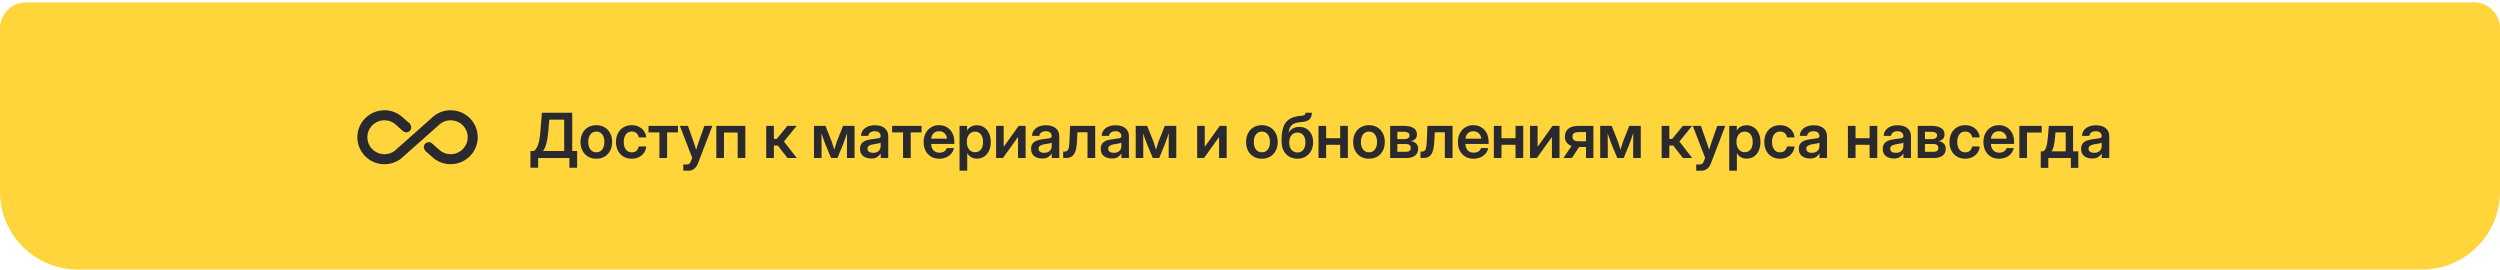
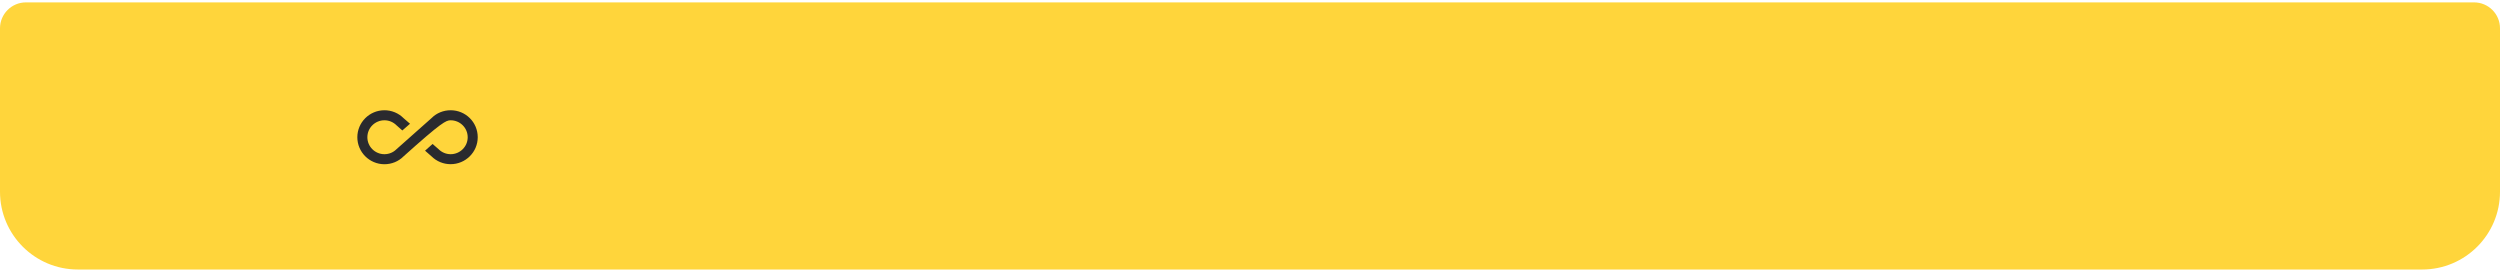
<svg xmlns="http://www.w3.org/2000/svg" width="964" height="104" viewBox="0 0 964 104" fill="none">
  <path d="M0 10.92C0 5.397 4.477 0.92 10 0.92H954C959.523 0.92 964 5.397 964 10.92V73.92C964 90.489 950.569 103.92 934 103.92H30C13.431 103.92 0 90.489 0 73.92V10.92Z" fill="#FFD53B" />
-   <path d="M204.539 64.67V58.236H205.887C206.285 57.924 206.645 57.494 206.965 56.947C207.293 56.4 207.574 55.643 207.809 54.674C208.051 53.697 208.234 52.416 208.359 50.83L208.957 43.459H220.652V58.236H222.539V64.67H219.562V60.92H207.516V64.67H204.539ZM209.402 58.236H217.547V46.143H211.805L211.406 50.83C211.102 54.432 210.434 56.9 209.402 58.236ZM229.945 61.201C228.727 61.201 227.66 60.932 226.746 60.393C225.832 59.846 225.117 59.088 224.602 58.119C224.094 57.15 223.84 56.025 223.84 54.744C223.84 53.463 224.094 52.338 224.602 51.369C225.117 50.393 225.832 49.631 226.746 49.084C227.66 48.537 228.727 48.264 229.945 48.264C231.156 48.264 232.219 48.537 233.133 49.084C234.055 49.631 234.77 50.393 235.277 51.369C235.793 52.338 236.051 53.463 236.051 54.744C236.051 56.025 235.793 57.15 235.277 58.119C234.77 59.088 234.055 59.846 233.133 60.393C232.219 60.932 231.156 61.201 229.945 61.201ZM229.945 58.728C230.891 58.728 231.645 58.373 232.207 57.662C232.77 56.951 233.051 55.978 233.051 54.744C233.051 53.51 232.77 52.533 232.207 51.815C231.645 51.096 230.891 50.736 229.945 50.736C228.992 50.736 228.234 51.096 227.672 51.815C227.109 52.525 226.828 53.502 226.828 54.744C226.828 55.978 227.109 56.951 227.672 57.662C228.234 58.373 228.992 58.728 229.945 58.728ZM243.574 61.201C242.371 61.201 241.312 60.928 240.398 60.381C239.492 59.834 238.785 59.076 238.277 58.107C237.777 57.139 237.527 56.018 237.527 54.744C237.527 53.471 237.777 52.35 238.277 51.381C238.785 50.404 239.492 49.643 240.398 49.096C241.312 48.541 242.371 48.264 243.574 48.264C244.613 48.264 245.539 48.467 246.352 48.873C247.164 49.272 247.816 49.826 248.309 50.537C248.809 51.24 249.102 52.053 249.188 52.975H246.293C246.184 52.31 245.898 51.772 245.438 51.357C244.984 50.935 244.375 50.725 243.609 50.725C242.641 50.725 241.883 51.088 241.336 51.815C240.789 52.541 240.516 53.518 240.516 54.744C240.516 55.963 240.789 56.935 241.336 57.662C241.883 58.381 242.641 58.74 243.609 58.74C244.383 58.74 244.984 58.537 245.414 58.131C245.844 57.717 246.129 57.166 246.27 56.478H249.188C249.117 57.385 248.832 58.193 248.332 58.904C247.84 59.615 247.184 60.178 246.363 60.592C245.551 60.998 244.621 61.201 243.574 61.201ZM254.273 60.92V51.053H250.066V48.545H261.422V51.053H257.238V60.92H254.273ZM263.473 65.818V63.416H264.938C265.336 63.416 265.645 63.307 265.863 63.088C266.09 62.877 266.289 62.529 266.461 62.045L266.918 60.85L262.148 48.545H265.277L267.551 54.99C267.707 55.451 267.859 55.912 268.008 56.373C268.156 56.826 268.301 57.279 268.441 57.732C268.723 56.826 269.02 55.912 269.332 54.99L271.594 48.545H274.688L269.156 62.959C268.422 64.865 267.172 65.818 265.406 65.818H263.473ZM287.402 48.545V60.92H284.438V51.1H279.164V60.92H276.211V48.545H287.402ZM295.453 60.92V48.545H298.406V53.572H299.508L303.609 48.545H307.184L302.297 54.568L307.23 60.92H303.645L299.918 56.115H298.406V60.92H295.453ZM313.875 60.92V48.545H318.305L320.707 54.58C320.902 55.119 321.078 55.658 321.234 56.197C321.398 56.736 321.555 57.252 321.703 57.744C321.852 57.252 322.004 56.736 322.16 56.197C322.324 55.658 322.5 55.119 322.688 54.58L325.078 48.545H329.52V60.92H326.59V55.764C326.59 54.912 326.594 54.135 326.602 53.432C326.617 52.721 326.629 52.022 326.637 51.334C326.395 52.037 326.145 52.756 325.887 53.49C325.637 54.217 325.363 54.971 325.066 55.752L322.934 60.92H320.461L318.305 55.752C318.016 54.994 317.742 54.26 317.484 53.549C317.234 52.838 316.988 52.139 316.746 51.451C316.754 52.115 316.762 52.795 316.77 53.49C316.785 54.178 316.793 54.935 316.793 55.764V60.92H313.875ZM335.906 61.119C334.672 61.119 333.648 60.81 332.836 60.193C332.031 59.568 331.629 58.639 331.629 57.404C331.629 56.467 331.855 55.744 332.309 55.236C332.77 54.721 333.367 54.346 334.102 54.111C334.844 53.877 335.641 53.717 336.492 53.631C337.641 53.498 338.441 53.381 338.895 53.279C339.348 53.178 339.574 52.916 339.574 52.494V52.4C339.574 51.869 339.371 51.435 338.965 51.1C338.566 50.764 338.016 50.596 337.312 50.596C336.594 50.596 336.008 50.764 335.555 51.1C335.109 51.435 334.867 51.865 334.828 52.389H331.98C332.051 51.162 332.562 50.174 333.516 49.424C334.469 48.674 335.754 48.299 337.371 48.299C338.98 48.299 340.238 48.674 341.145 49.424C342.051 50.174 342.504 51.193 342.504 52.482V60.92H339.598V59.174H339.551C339.254 59.721 338.824 60.182 338.262 60.557C337.699 60.932 336.914 61.119 335.906 61.119ZM336.633 58.928C337.602 58.928 338.336 58.678 338.836 58.178C339.336 57.67 339.586 57.057 339.586 56.338V55.002C339.406 55.119 339.059 55.228 338.543 55.33C338.027 55.424 337.465 55.518 336.855 55.611C336.223 55.705 335.672 55.885 335.203 56.15C334.742 56.408 334.512 56.818 334.512 57.381C334.512 57.865 334.703 58.244 335.086 58.518C335.469 58.791 335.984 58.928 336.633 58.928ZM348.211 60.92V51.053H344.004V48.545H355.359V51.053H351.176V60.92H348.211ZM362.18 61.201C360.945 61.201 359.875 60.924 358.969 60.369C358.062 59.815 357.363 59.053 356.871 58.084C356.387 57.107 356.145 55.994 356.145 54.744C356.145 53.486 356.395 52.373 356.895 51.404C357.402 50.428 358.102 49.662 358.992 49.107C359.883 48.545 360.906 48.264 362.062 48.264C363.25 48.264 364.289 48.537 365.18 49.084C366.07 49.631 366.762 50.389 367.254 51.357C367.746 52.318 367.992 53.432 367.992 54.697V55.506H359.039C359.078 56.514 359.375 57.326 359.93 57.943C360.484 58.56 361.258 58.869 362.25 58.869C362.992 58.869 363.605 58.709 364.09 58.389C364.574 58.06 364.902 57.631 365.074 57.1H367.84C367.684 57.904 367.34 58.615 366.809 59.232C366.285 59.85 365.625 60.334 364.828 60.685C364.031 61.029 363.148 61.201 362.18 61.201ZM359.062 53.467H365.156C365.062 52.584 364.742 51.889 364.195 51.381C363.656 50.865 362.961 50.607 362.109 50.607C361.25 50.607 360.551 50.865 360.012 51.381C359.48 51.889 359.164 52.584 359.062 53.467ZM370.008 65.818V48.545H372.914V50.268H372.949C373.34 49.611 373.863 49.119 374.52 48.791C375.176 48.463 375.902 48.299 376.699 48.299C377.762 48.299 378.691 48.572 379.488 49.119C380.293 49.658 380.918 50.412 381.363 51.381C381.816 52.342 382.043 53.455 382.043 54.721C382.043 56.01 381.82 57.139 381.375 58.107C380.938 59.068 380.316 59.818 379.512 60.357C378.707 60.897 377.766 61.166 376.688 61.166C375.875 61.166 375.152 60.99 374.52 60.639C373.895 60.287 373.387 59.76 372.996 59.057H372.961V65.818H370.008ZM375.996 58.693C376.91 58.693 377.648 58.353 378.211 57.674C378.773 56.986 379.055 56.002 379.055 54.721C379.055 53.447 378.773 52.467 378.211 51.779C377.648 51.092 376.91 50.748 375.996 50.748C375.027 50.748 374.25 51.111 373.664 51.838C373.086 52.557 372.797 53.518 372.797 54.721C372.797 55.924 373.086 56.889 373.664 57.615C374.25 58.334 375.027 58.693 375.996 58.693ZM395.473 60.92H392.543V52.869H392.52L386.73 60.92H384.094V48.545H387.023V56.572H387.047L392.789 48.545H395.473V60.92ZM401.859 61.119C400.625 61.119 399.602 60.81 398.789 60.193C397.984 59.568 397.582 58.639 397.582 57.404C397.582 56.467 397.809 55.744 398.262 55.236C398.723 54.721 399.32 54.346 400.055 54.111C400.797 53.877 401.594 53.717 402.445 53.631C403.594 53.498 404.395 53.381 404.848 53.279C405.301 53.178 405.527 52.916 405.527 52.494V52.4C405.527 51.869 405.324 51.435 404.918 51.1C404.52 50.764 403.969 50.596 403.266 50.596C402.547 50.596 401.961 50.764 401.508 51.1C401.062 51.435 400.82 51.865 400.781 52.389H397.934C398.004 51.162 398.516 50.174 399.469 49.424C400.422 48.674 401.707 48.299 403.324 48.299C404.934 48.299 406.191 48.674 407.098 49.424C408.004 50.174 408.457 51.193 408.457 52.482V60.92H405.551V59.174H405.504C405.207 59.721 404.777 60.182 404.215 60.557C403.652 60.932 402.867 61.119 401.859 61.119ZM402.586 58.928C403.555 58.928 404.289 58.678 404.789 58.178C405.289 57.67 405.539 57.057 405.539 56.338V55.002C405.359 55.119 405.012 55.228 404.496 55.33C403.98 55.424 403.418 55.518 402.809 55.611C402.176 55.705 401.625 55.885 401.156 56.15C400.695 56.408 400.465 56.818 400.465 57.381C400.465 57.865 400.656 58.244 401.039 58.518C401.422 58.791 401.938 58.928 402.586 58.928ZM409.957 60.92V58.447H410.473C410.934 58.447 411.293 58.338 411.551 58.119C411.816 57.9 412.012 57.482 412.137 56.865C412.262 56.24 412.348 55.33 412.395 54.135L412.629 48.545H422.309V60.92H419.344V51.006H415.453L415.266 54.779C415.164 56.943 414.789 58.51 414.141 59.478C413.5 60.44 412.492 60.92 411.117 60.92H409.957ZM428.719 61.119C427.484 61.119 426.461 60.81 425.648 60.193C424.844 59.568 424.441 58.639 424.441 57.404C424.441 56.467 424.668 55.744 425.121 55.236C425.582 54.721 426.18 54.346 426.914 54.111C427.656 53.877 428.453 53.717 429.305 53.631C430.453 53.498 431.254 53.381 431.707 53.279C432.16 53.178 432.387 52.916 432.387 52.494V52.4C432.387 51.869 432.184 51.435 431.777 51.1C431.379 50.764 430.828 50.596 430.125 50.596C429.406 50.596 428.82 50.764 428.367 51.1C427.922 51.435 427.68 51.865 427.641 52.389H424.793C424.863 51.162 425.375 50.174 426.328 49.424C427.281 48.674 428.566 48.299 430.184 48.299C431.793 48.299 433.051 48.674 433.957 49.424C434.863 50.174 435.316 51.193 435.316 52.482V60.92H432.41V59.174H432.363C432.066 59.721 431.637 60.182 431.074 60.557C430.512 60.932 429.727 61.119 428.719 61.119ZM429.445 58.928C430.414 58.928 431.148 58.678 431.648 58.178C432.148 57.67 432.398 57.057 432.398 56.338V55.002C432.219 55.119 431.871 55.228 431.355 55.33C430.84 55.424 430.277 55.518 429.668 55.611C429.035 55.705 428.484 55.885 428.016 56.15C427.555 56.408 427.324 56.818 427.324 57.381C427.324 57.865 427.516 58.244 427.898 58.518C428.281 58.791 428.797 58.928 429.445 58.928ZM437.93 60.92V48.545H442.359L444.762 54.58C444.957 55.119 445.133 55.658 445.289 56.197C445.453 56.736 445.609 57.252 445.758 57.744C445.906 57.252 446.059 56.736 446.215 56.197C446.379 55.658 446.555 55.119 446.742 54.58L449.133 48.545H453.574V60.92H450.645V55.764C450.645 54.912 450.648 54.135 450.656 53.432C450.672 52.721 450.684 52.022 450.691 51.334C450.449 52.037 450.199 52.756 449.941 53.49C449.691 54.217 449.418 54.971 449.121 55.752L446.988 60.92H444.516L442.359 55.752C442.07 54.994 441.797 54.26 441.539 53.549C441.289 52.838 441.043 52.139 440.801 51.451C440.809 52.115 440.816 52.795 440.824 53.49C440.84 54.178 440.848 54.935 440.848 55.764V60.92H437.93ZM473.004 60.92H470.074V52.869H470.051L464.262 60.92H461.625V48.545H464.555V56.572H464.578L470.32 48.545H473.004V60.92ZM486.586 61.201C485.367 61.201 484.301 60.932 483.387 60.393C482.473 59.846 481.758 59.088 481.242 58.119C480.734 57.15 480.48 56.025 480.48 54.744C480.48 53.463 480.734 52.338 481.242 51.369C481.758 50.393 482.473 49.631 483.387 49.084C484.301 48.537 485.367 48.264 486.586 48.264C487.797 48.264 488.859 48.537 489.773 49.084C490.695 49.631 491.41 50.393 491.918 51.369C492.434 52.338 492.691 53.463 492.691 54.744C492.691 56.025 492.434 57.15 491.918 58.119C491.41 59.088 490.695 59.846 489.773 60.393C488.859 60.932 487.797 61.201 486.586 61.201ZM486.586 58.728C487.531 58.728 488.285 58.373 488.848 57.662C489.41 56.951 489.691 55.978 489.691 54.744C489.691 53.51 489.41 52.533 488.848 51.815C488.285 51.096 487.531 50.736 486.586 50.736C485.633 50.736 484.875 51.096 484.312 51.815C483.75 52.525 483.469 53.502 483.469 54.744C483.469 55.978 483.75 56.951 484.312 57.662C484.875 58.373 485.633 58.728 486.586 58.728ZM500.285 61.201C499.09 61.201 498.031 60.932 497.109 60.393C496.188 59.853 495.465 59.076 494.941 58.06C494.426 57.045 494.168 55.818 494.168 54.381V53.971C494.168 52.088 494.383 50.478 494.812 49.143C495.25 47.807 496.004 46.764 497.074 46.014C498.145 45.256 499.625 44.807 501.516 44.666C502.289 44.611 502.789 44.506 503.016 44.35C503.25 44.185 503.367 43.889 503.367 43.459H505.84C505.832 44.584 505.539 45.435 504.961 46.014C504.391 46.592 503.348 46.94 501.832 47.057C500.684 47.143 499.77 47.334 499.09 47.631C498.41 47.92 497.898 48.357 497.555 48.943C497.211 49.522 496.965 50.279 496.816 51.217H496.828C497.219 50.522 497.77 49.967 498.48 49.553C499.191 49.139 500.039 48.932 501.023 48.932C502.094 48.932 503.027 49.178 503.824 49.67C504.621 50.162 505.238 50.85 505.676 51.732C506.121 52.615 506.344 53.639 506.344 54.803C506.344 56.053 506.09 57.158 505.582 58.119C505.074 59.08 504.363 59.834 503.449 60.381C502.543 60.928 501.488 61.201 500.285 61.201ZM500.309 58.799C501.246 58.799 501.992 58.455 502.547 57.768C503.102 57.08 503.379 56.135 503.379 54.932C503.379 53.728 503.102 52.791 502.547 52.119C501.992 51.44 501.246 51.1 500.309 51.1C499.371 51.1 498.605 51.44 498.012 52.119C497.418 52.799 497.121 53.74 497.121 54.943C497.121 56.139 497.418 57.08 498.012 57.768C498.605 58.455 499.371 58.799 500.309 58.799ZM511.359 48.545V53.291H516.773V48.545H519.738V60.92H516.773V55.846H511.359V60.92H508.406V48.545H511.359ZM527.883 61.201C526.664 61.201 525.598 60.932 524.684 60.393C523.77 59.846 523.055 59.088 522.539 58.119C522.031 57.15 521.777 56.025 521.777 54.744C521.777 53.463 522.031 52.338 522.539 51.369C523.055 50.393 523.77 49.631 524.684 49.084C525.598 48.537 526.664 48.264 527.883 48.264C529.094 48.264 530.156 48.537 531.07 49.084C531.992 49.631 532.707 50.393 533.215 51.369C533.73 52.338 533.988 53.463 533.988 54.744C533.988 56.025 533.73 57.15 533.215 58.119C532.707 59.088 531.992 59.846 531.07 60.393C530.156 60.932 529.094 61.201 527.883 61.201ZM527.883 58.728C528.828 58.728 529.582 58.373 530.145 57.662C530.707 56.951 530.988 55.978 530.988 54.744C530.988 53.51 530.707 52.533 530.145 51.815C529.582 51.096 528.828 50.736 527.883 50.736C526.93 50.736 526.172 51.096 525.609 51.815C525.047 52.525 524.766 53.502 524.766 54.744C524.766 55.978 525.047 56.951 525.609 57.662C526.172 58.373 526.93 58.728 527.883 58.728ZM536.039 60.92V48.545H541.395C542.926 48.545 544.137 48.815 545.027 49.353C545.926 49.893 546.375 50.713 546.375 51.815C546.375 53.299 545.559 54.166 543.926 54.416C544.848 54.51 545.562 54.818 546.07 55.342C546.586 55.857 546.844 56.549 546.844 57.416C546.844 58.494 546.453 59.35 545.672 59.982C544.898 60.607 543.754 60.92 542.238 60.92H536.039ZM538.816 58.541H542.133C543.367 58.541 543.984 58.06 543.984 57.1C543.984 56.053 543.367 55.529 542.133 55.529H538.816V58.541ZM538.816 53.643H541.5C542.141 53.643 542.637 53.518 542.988 53.268C543.34 53.01 543.516 52.65 543.516 52.19C543.516 51.76 543.328 51.428 542.953 51.193C542.586 50.951 542.066 50.83 541.395 50.83H538.816V53.643ZM547.746 60.92V58.447H548.262C548.723 58.447 549.082 58.338 549.34 58.119C549.605 57.9 549.801 57.482 549.926 56.865C550.051 56.24 550.137 55.33 550.184 54.135L550.418 48.545H560.098V60.92H557.133V51.006H553.242L553.055 54.779C552.953 56.943 552.578 58.51 551.93 59.478C551.289 60.44 550.281 60.92 548.906 60.92H547.746ZM568.195 61.201C566.961 61.201 565.891 60.924 564.984 60.369C564.078 59.815 563.379 59.053 562.887 58.084C562.402 57.107 562.16 55.994 562.16 54.744C562.16 53.486 562.41 52.373 562.91 51.404C563.418 50.428 564.117 49.662 565.008 49.107C565.898 48.545 566.922 48.264 568.078 48.264C569.266 48.264 570.305 48.537 571.195 49.084C572.086 49.631 572.777 50.389 573.27 51.357C573.762 52.318 574.008 53.432 574.008 54.697V55.506H565.055C565.094 56.514 565.391 57.326 565.945 57.943C566.5 58.56 567.273 58.869 568.266 58.869C569.008 58.869 569.621 58.709 570.105 58.389C570.59 58.06 570.918 57.631 571.09 57.1H573.855C573.699 57.904 573.355 58.615 572.824 59.232C572.301 59.85 571.641 60.334 570.844 60.685C570.047 61.029 569.164 61.201 568.195 61.201ZM565.078 53.467H571.172C571.078 52.584 570.758 51.889 570.211 51.381C569.672 50.865 568.977 50.607 568.125 50.607C567.266 50.607 566.566 50.865 566.027 51.381C565.496 51.889 565.18 52.584 565.078 53.467ZM578.977 48.545V53.291H584.391V48.545H587.355V60.92H584.391V55.846H578.977V60.92H576.023V48.545H578.977ZM601.348 60.92H598.418V52.869H598.395L592.605 60.92H589.969V48.545H592.898V56.572H592.922L598.664 48.545H601.348V60.92ZM614.414 60.92H611.555V56.678H608.906L606.129 60.92H602.859L605.977 56.268C605.156 55.971 604.523 55.522 604.078 54.92C603.633 54.31 603.41 53.568 603.41 52.693C603.41 51.373 603.855 50.353 604.746 49.635C605.637 48.908 606.883 48.545 608.484 48.545H614.414V60.92ZM611.555 54.475V50.935H608.836C607.977 50.935 607.344 51.076 606.938 51.357C606.539 51.639 606.34 52.092 606.34 52.717C606.34 53.334 606.547 53.783 606.961 54.065C607.375 54.338 608.027 54.475 608.918 54.475H611.555ZM617.039 60.92V48.545H621.469L623.871 54.58C624.066 55.119 624.242 55.658 624.398 56.197C624.562 56.736 624.719 57.252 624.867 57.744C625.016 57.252 625.168 56.736 625.324 56.197C625.488 55.658 625.664 55.119 625.852 54.58L628.242 48.545H632.684V60.92H629.754V55.764C629.754 54.912 629.758 54.135 629.766 53.432C629.781 52.721 629.793 52.022 629.801 51.334C629.559 52.037 629.309 52.756 629.051 53.49C628.801 54.217 628.527 54.971 628.23 55.752L626.098 60.92H623.625L621.469 55.752C621.18 54.994 620.906 54.26 620.648 53.549C620.398 52.838 620.152 52.139 619.91 51.451C619.918 52.115 619.926 52.795 619.934 53.49C619.949 54.178 619.957 54.935 619.957 55.764V60.92H617.039ZM640.734 60.92V48.545H643.688V53.572H644.789L648.891 48.545H652.465L647.578 54.568L652.512 60.92H648.926L645.199 56.115H643.688V60.92H640.734ZM654.059 65.818V63.416H655.523C655.922 63.416 656.23 63.307 656.449 63.088C656.676 62.877 656.875 62.529 657.047 62.045L657.504 60.85L652.734 48.545H655.863L658.137 54.99C658.293 55.451 658.445 55.912 658.594 56.373C658.742 56.826 658.887 57.279 659.027 57.732C659.309 56.826 659.605 55.912 659.918 54.99L662.18 48.545H665.273L659.742 62.959C659.008 64.865 657.758 65.818 655.992 65.818H654.059ZM666.797 65.818V48.545H669.703V50.268H669.738C670.129 49.611 670.652 49.119 671.309 48.791C671.965 48.463 672.691 48.299 673.488 48.299C674.551 48.299 675.48 48.572 676.277 49.119C677.082 49.658 677.707 50.412 678.152 51.381C678.605 52.342 678.832 53.455 678.832 54.721C678.832 56.01 678.609 57.139 678.164 58.107C677.727 59.068 677.105 59.818 676.301 60.357C675.496 60.897 674.555 61.166 673.477 61.166C672.664 61.166 671.941 60.99 671.309 60.639C670.684 60.287 670.176 59.76 669.785 59.057H669.75V65.818H666.797ZM672.785 58.693C673.699 58.693 674.438 58.353 675 57.674C675.562 56.986 675.844 56.002 675.844 54.721C675.844 53.447 675.562 52.467 675 51.779C674.438 51.092 673.699 50.748 672.785 50.748C671.816 50.748 671.039 51.111 670.453 51.838C669.875 52.557 669.586 53.518 669.586 54.721C669.586 55.924 669.875 56.889 670.453 57.615C671.039 58.334 671.816 58.693 672.785 58.693ZM686.355 61.201C685.152 61.201 684.094 60.928 683.18 60.381C682.273 59.834 681.566 59.076 681.059 58.107C680.559 57.139 680.309 56.018 680.309 54.744C680.309 53.471 680.559 52.35 681.059 51.381C681.566 50.404 682.273 49.643 683.18 49.096C684.094 48.541 685.152 48.264 686.355 48.264C687.395 48.264 688.32 48.467 689.133 48.873C689.945 49.272 690.598 49.826 691.09 50.537C691.59 51.24 691.883 52.053 691.969 52.975H689.074C688.965 52.31 688.68 51.772 688.219 51.357C687.766 50.935 687.156 50.725 686.391 50.725C685.422 50.725 684.664 51.088 684.117 51.815C683.57 52.541 683.297 53.518 683.297 54.744C683.297 55.963 683.57 56.935 684.117 57.662C684.664 58.381 685.422 58.74 686.391 58.74C687.164 58.74 687.766 58.537 688.195 58.131C688.625 57.717 688.91 57.166 689.051 56.478H691.969C691.898 57.385 691.613 58.193 691.113 58.904C690.621 59.615 689.965 60.178 689.145 60.592C688.332 60.998 687.402 61.201 686.355 61.201ZM697.898 61.119C696.664 61.119 695.641 60.81 694.828 60.193C694.023 59.568 693.621 58.639 693.621 57.404C693.621 56.467 693.848 55.744 694.301 55.236C694.762 54.721 695.359 54.346 696.094 54.111C696.836 53.877 697.633 53.717 698.484 53.631C699.633 53.498 700.434 53.381 700.887 53.279C701.34 53.178 701.566 52.916 701.566 52.494V52.4C701.566 51.869 701.363 51.435 700.957 51.1C700.559 50.764 700.008 50.596 699.305 50.596C698.586 50.596 698 50.764 697.547 51.1C697.102 51.435 696.859 51.865 696.82 52.389H693.973C694.043 51.162 694.555 50.174 695.508 49.424C696.461 48.674 697.746 48.299 699.363 48.299C700.973 48.299 702.23 48.674 703.137 49.424C704.043 50.174 704.496 51.193 704.496 52.482V60.92H701.59V59.174H701.543C701.246 59.721 700.816 60.182 700.254 60.557C699.691 60.932 698.906 61.119 697.898 61.119ZM698.625 58.928C699.594 58.928 700.328 58.678 700.828 58.178C701.328 57.67 701.578 57.057 701.578 56.338V55.002C701.398 55.119 701.051 55.228 700.535 55.33C700.02 55.424 699.457 55.518 698.848 55.611C698.215 55.705 697.664 55.885 697.195 56.15C696.734 56.408 696.504 56.818 696.504 57.381C696.504 57.865 696.695 58.244 697.078 58.518C697.461 58.791 697.977 58.928 698.625 58.928ZM715.5 48.545V53.291H720.914V48.545H723.879V60.92H720.914V55.846H715.5V60.92H712.547V48.545H715.5ZM730.266 61.119C729.031 61.119 728.008 60.81 727.195 60.193C726.391 59.568 725.988 58.639 725.988 57.404C725.988 56.467 726.215 55.744 726.668 55.236C727.129 54.721 727.727 54.346 728.461 54.111C729.203 53.877 730 53.717 730.852 53.631C732 53.498 732.801 53.381 733.254 53.279C733.707 53.178 733.934 52.916 733.934 52.494V52.4C733.934 51.869 733.73 51.435 733.324 51.1C732.926 50.764 732.375 50.596 731.672 50.596C730.953 50.596 730.367 50.764 729.914 51.1C729.469 51.435 729.227 51.865 729.188 52.389H726.34C726.41 51.162 726.922 50.174 727.875 49.424C728.828 48.674 730.113 48.299 731.73 48.299C733.34 48.299 734.598 48.674 735.504 49.424C736.41 50.174 736.863 51.193 736.863 52.482V60.92H733.957V59.174H733.91C733.613 59.721 733.184 60.182 732.621 60.557C732.059 60.932 731.273 61.119 730.266 61.119ZM730.992 58.928C731.961 58.928 732.695 58.678 733.195 58.178C733.695 57.67 733.945 57.057 733.945 56.338V55.002C733.766 55.119 733.418 55.228 732.902 55.33C732.387 55.424 731.824 55.518 731.215 55.611C730.582 55.705 730.031 55.885 729.562 56.15C729.102 56.408 728.871 56.818 728.871 57.381C728.871 57.865 729.062 58.244 729.445 58.518C729.828 58.791 730.344 58.928 730.992 58.928ZM739.477 60.92V48.545H744.832C746.363 48.545 747.574 48.815 748.465 49.353C749.363 49.893 749.812 50.713 749.812 51.815C749.812 53.299 748.996 54.166 747.363 54.416C748.285 54.51 749 54.818 749.508 55.342C750.023 55.857 750.281 56.549 750.281 57.416C750.281 58.494 749.891 59.35 749.109 59.982C748.336 60.607 747.191 60.92 745.676 60.92H739.477ZM742.254 58.541H745.57C746.805 58.541 747.422 58.06 747.422 57.1C747.422 56.053 746.805 55.529 745.57 55.529H742.254V58.541ZM742.254 53.643H744.938C745.578 53.643 746.074 53.518 746.426 53.268C746.777 53.01 746.953 52.65 746.953 52.19C746.953 51.76 746.766 51.428 746.391 51.193C746.023 50.951 745.504 50.83 744.832 50.83H742.254V53.643ZM757.77 61.201C756.566 61.201 755.508 60.928 754.594 60.381C753.688 59.834 752.98 59.076 752.473 58.107C751.973 57.139 751.723 56.018 751.723 54.744C751.723 53.471 751.973 52.35 752.473 51.381C752.98 50.404 753.688 49.643 754.594 49.096C755.508 48.541 756.566 48.264 757.77 48.264C758.809 48.264 759.734 48.467 760.547 48.873C761.359 49.272 762.012 49.826 762.504 50.537C763.004 51.24 763.297 52.053 763.383 52.975H760.488C760.379 52.31 760.094 51.772 759.633 51.357C759.18 50.935 758.57 50.725 757.805 50.725C756.836 50.725 756.078 51.088 755.531 51.815C754.984 52.541 754.711 53.518 754.711 54.744C754.711 55.963 754.984 56.935 755.531 57.662C756.078 58.381 756.836 58.74 757.805 58.74C758.578 58.74 759.18 58.537 759.609 58.131C760.039 57.717 760.324 57.166 760.465 56.478H763.383C763.312 57.385 763.027 58.193 762.527 58.904C762.035 59.615 761.379 60.178 760.559 60.592C759.746 60.998 758.816 61.201 757.77 61.201ZM770.836 61.201C769.602 61.201 768.531 60.924 767.625 60.369C766.719 59.815 766.02 59.053 765.527 58.084C765.043 57.107 764.801 55.994 764.801 54.744C764.801 53.486 765.051 52.373 765.551 51.404C766.059 50.428 766.758 49.662 767.648 49.107C768.539 48.545 769.562 48.264 770.719 48.264C771.906 48.264 772.945 48.537 773.836 49.084C774.727 49.631 775.418 50.389 775.91 51.357C776.402 52.318 776.648 53.432 776.648 54.697V55.506H767.695C767.734 56.514 768.031 57.326 768.586 57.943C769.141 58.56 769.914 58.869 770.906 58.869C771.648 58.869 772.262 58.709 772.746 58.389C773.23 58.06 773.559 57.631 773.73 57.1H776.496C776.34 57.904 775.996 58.615 775.465 59.232C774.941 59.85 774.281 60.334 773.484 60.685C772.688 61.029 771.805 61.201 770.836 61.201ZM767.719 53.467H773.812C773.719 52.584 773.398 51.889 772.852 51.381C772.312 50.865 771.617 50.607 770.766 50.607C769.906 50.607 769.207 50.865 768.668 51.381C768.137 51.889 767.82 52.584 767.719 53.467ZM787.289 48.545V51.1H781.617V60.92H778.664V48.545H787.289ZM786.914 64.717V58.365H787.945C788.492 57.928 788.883 57.291 789.117 56.455C789.352 55.619 789.527 54.49 789.645 53.068L790.031 48.545H799.383V58.365H801.398V64.717H798.527V60.92H789.832V64.717H786.914ZM791.039 58.365H796.535V51.053H792.598L792.41 53.068C792.309 54.287 792.156 55.338 791.953 56.221C791.758 57.096 791.453 57.81 791.039 58.365ZM806.742 61.119C805.508 61.119 804.484 60.81 803.672 60.193C802.867 59.568 802.465 58.639 802.465 57.404C802.465 56.467 802.691 55.744 803.145 55.236C803.605 54.721 804.203 54.346 804.938 54.111C805.68 53.877 806.477 53.717 807.328 53.631C808.477 53.498 809.277 53.381 809.73 53.279C810.184 53.178 810.41 52.916 810.41 52.494V52.4C810.41 51.869 810.207 51.435 809.801 51.1C809.402 50.764 808.852 50.596 808.148 50.596C807.43 50.596 806.844 50.764 806.391 51.1C805.945 51.435 805.703 51.865 805.664 52.389H802.816C802.887 51.162 803.398 50.174 804.352 49.424C805.305 48.674 806.59 48.299 808.207 48.299C809.816 48.299 811.074 48.674 811.98 49.424C812.887 50.174 813.34 51.193 813.34 52.482V60.92H810.434V59.174H810.387C810.09 59.721 809.66 60.182 809.098 60.557C808.535 60.932 807.75 61.119 806.742 61.119ZM807.469 58.928C808.438 58.928 809.172 58.678 809.672 58.178C810.172 57.67 810.422 57.057 810.422 56.338V55.002C810.242 55.119 809.895 55.228 809.379 55.33C808.863 55.424 808.301 55.518 807.691 55.611C807.059 55.705 806.508 55.885 806.039 56.15C805.578 56.408 805.348 56.818 805.348 57.381C805.348 57.865 805.539 58.244 805.922 58.518C806.305 58.791 806.82 58.928 807.469 58.928Z" fill="#2A2A2E" />
-   <path d="M173.767 42.513C170.982 42.513 168.351 43.596 166.475 45.472L152.876 57.543C151.638 58.781 149.994 59.458 148.233 59.458C144.616 59.458 141.656 56.537 141.656 52.92C141.656 49.302 144.616 46.382 148.233 46.382C149.994 46.382 151.638 47.059 152.953 48.374L155.139 50.308L158.099 47.716L155.623 45.569C154.654 44.597 153.502 43.826 152.234 43.301C150.966 42.777 149.606 42.509 148.233 42.513C142.469 42.513 137.788 47.194 137.788 52.92C137.788 58.646 142.469 63.327 148.233 63.327C151.019 63.327 153.65 62.244 155.526 60.367L169.125 48.297C170.363 47.059 172.007 46.382 173.767 46.382C177.385 46.382 180.344 49.302 180.344 52.92C180.344 56.537 177.385 59.458 173.767 59.458C172.026 59.458 170.363 58.781 169.048 57.466L166.804 55.512L163.902 58.104L166.378 60.271C167.349 61.238 168.502 62.004 169.77 62.525C171.038 63.047 172.397 63.312 173.767 63.308C179.532 63.308 184.213 58.646 184.213 52.92C184.213 47.117 179.532 42.513 173.767 42.513Z" fill="#2A2A2E" />
-   <path d="M156.665 51.024C157.712 51.024 158.562 50.175 158.562 49.127C158.562 48.08 157.712 47.23 156.665 47.23C155.617 47.23 154.768 48.08 154.768 49.127C154.768 50.175 155.617 51.024 156.665 51.024Z" fill="#2A2A2E" />
-   <path d="M165.336 58.61C166.384 58.61 167.233 57.761 167.233 56.713C167.233 55.666 166.384 54.816 165.336 54.816C164.289 54.816 163.439 55.666 163.439 56.713C163.439 57.761 164.289 58.61 165.336 58.61Z" fill="#2A2A2E" />
+   <path d="M173.767 42.513C170.982 42.513 168.351 43.596 166.475 45.472L152.876 57.543C151.638 58.781 149.994 59.458 148.233 59.458C144.616 59.458 141.656 56.537 141.656 52.92C141.656 49.302 144.616 46.382 148.233 46.382C149.994 46.382 151.638 47.059 152.953 48.374L155.139 50.308L158.099 47.716L155.623 45.569C154.654 44.597 153.502 43.826 152.234 43.301C150.966 42.777 149.606 42.509 148.233 42.513C142.469 42.513 137.788 47.194 137.788 52.92C137.788 58.646 142.469 63.327 148.233 63.327C151.019 63.327 153.65 62.244 155.526 60.367C170.363 47.059 172.007 46.382 173.767 46.382C177.385 46.382 180.344 49.302 180.344 52.92C180.344 56.537 177.385 59.458 173.767 59.458C172.026 59.458 170.363 58.781 169.048 57.466L166.804 55.512L163.902 58.104L166.378 60.271C167.349 61.238 168.502 62.004 169.77 62.525C171.038 63.047 172.397 63.312 173.767 63.308C179.532 63.308 184.213 58.646 184.213 52.92C184.213 47.117 179.532 42.513 173.767 42.513Z" fill="#2A2A2E" />
</svg>